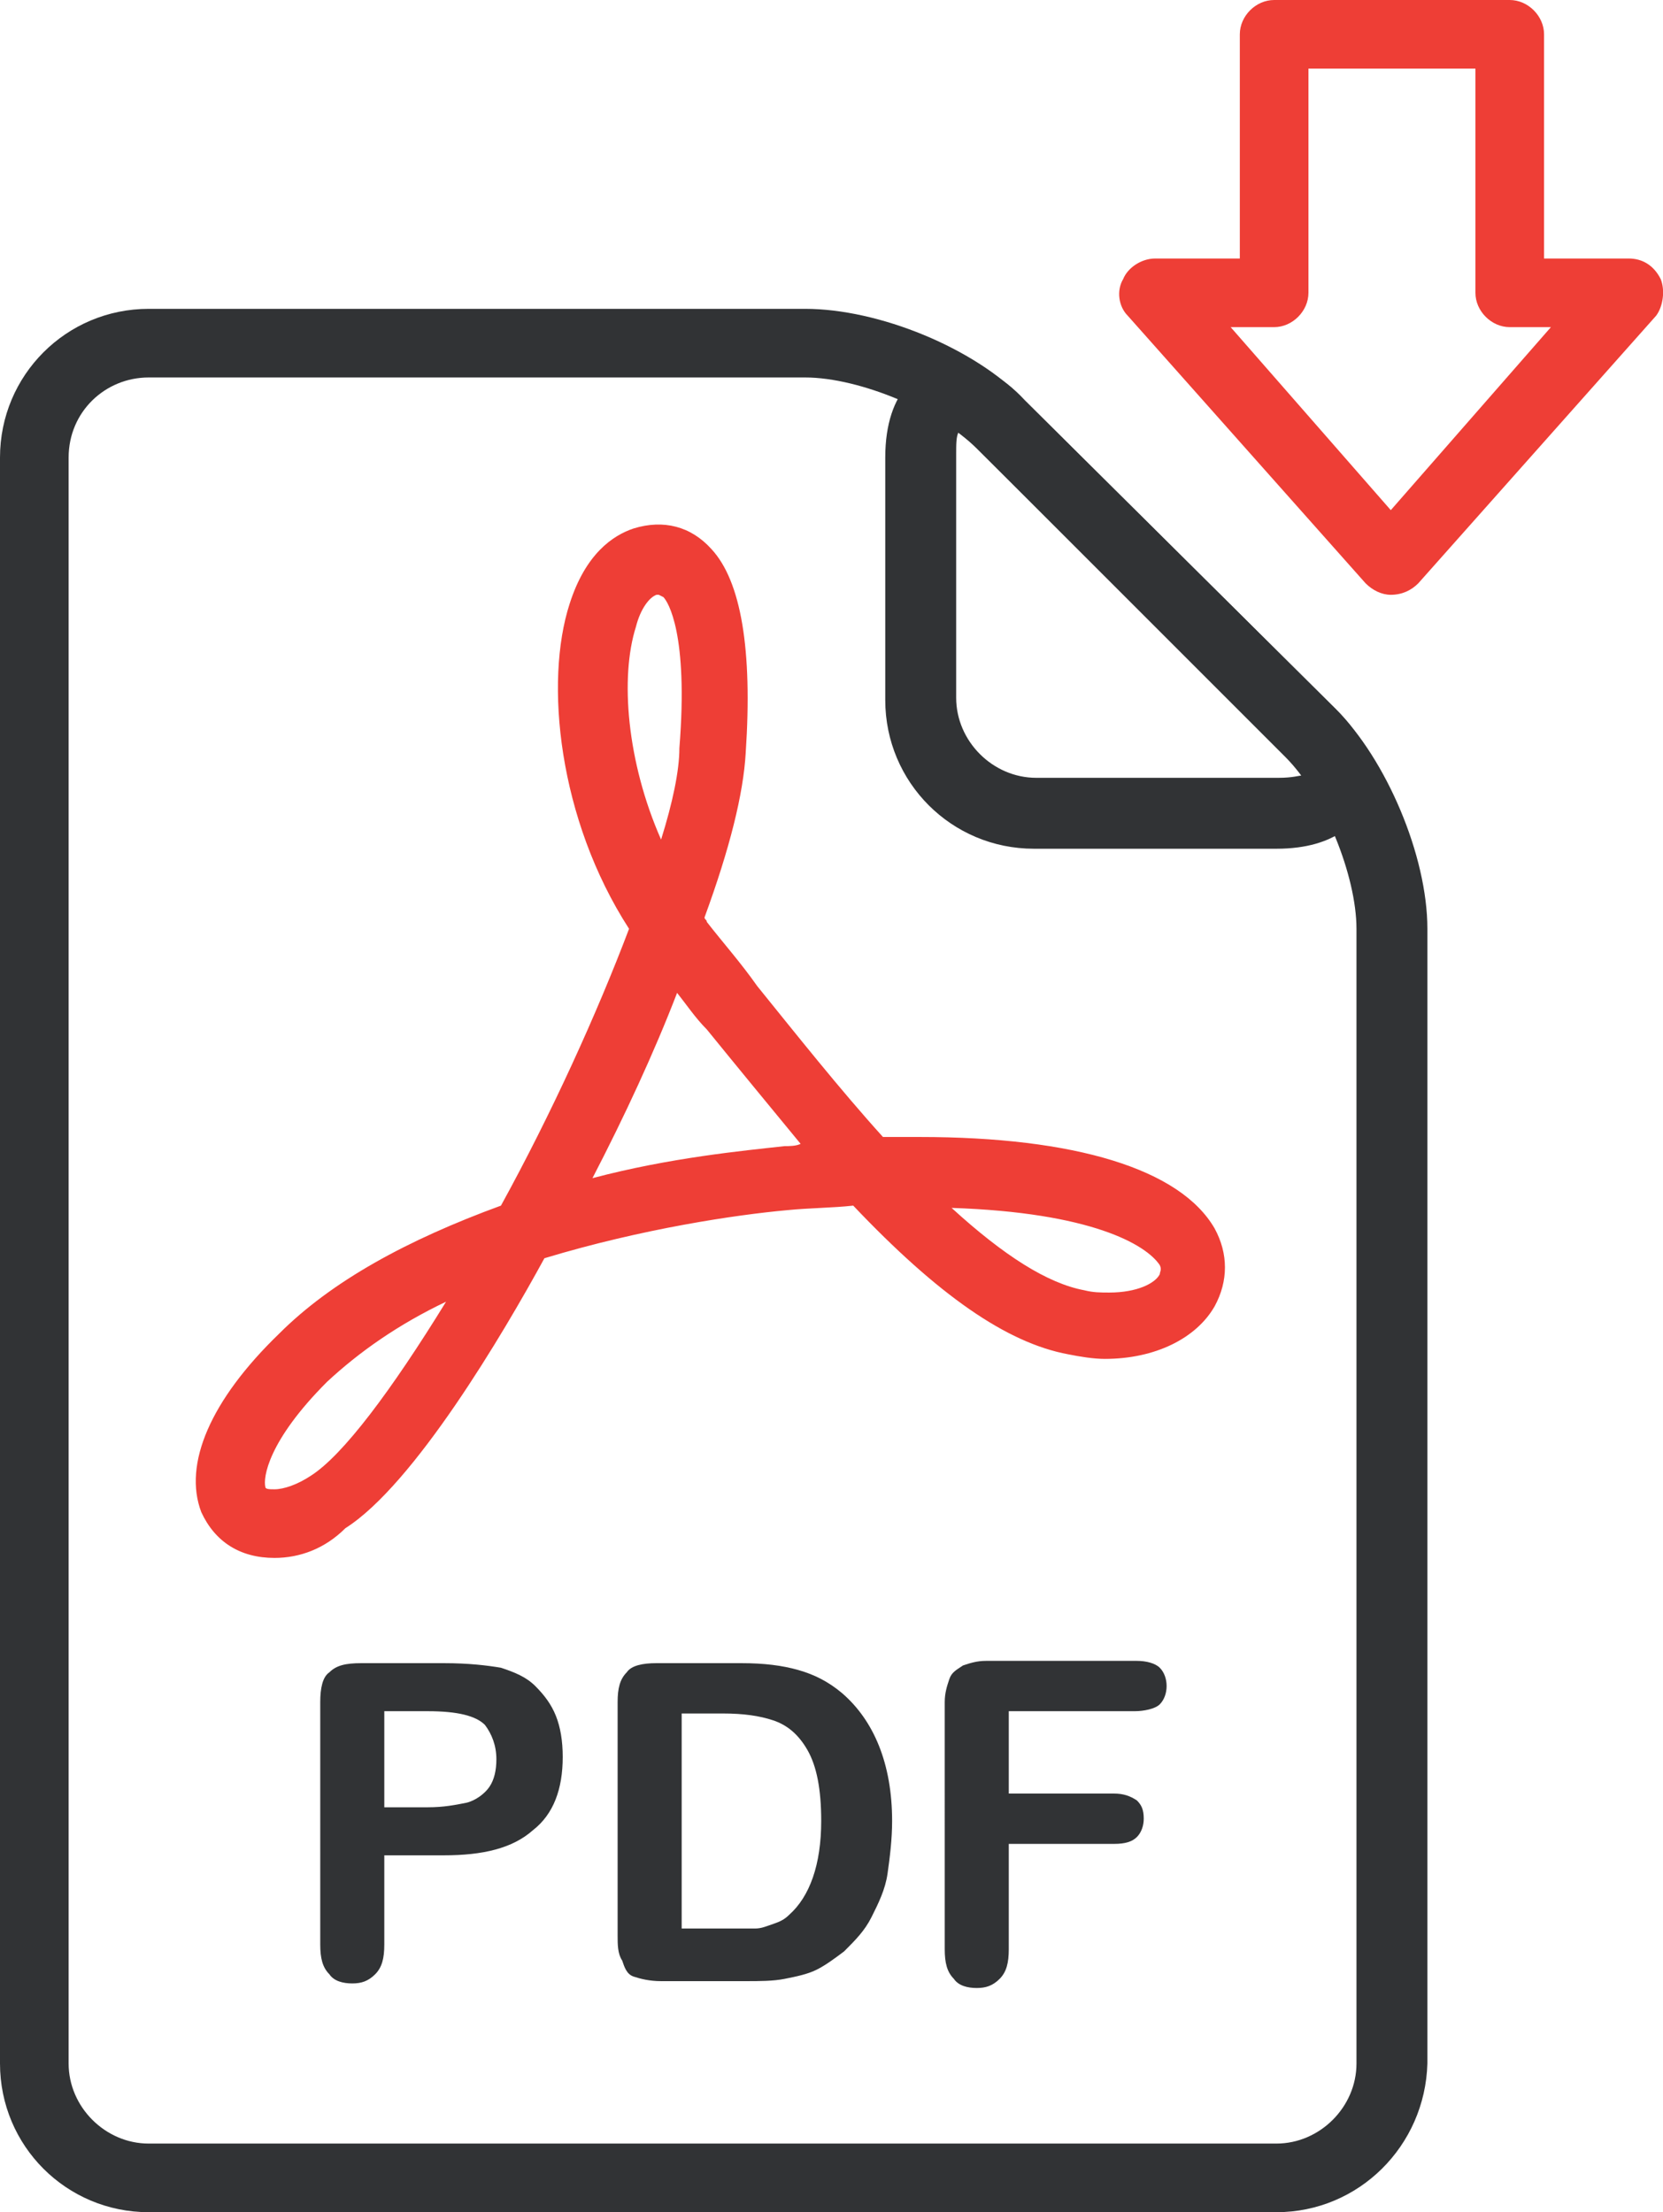
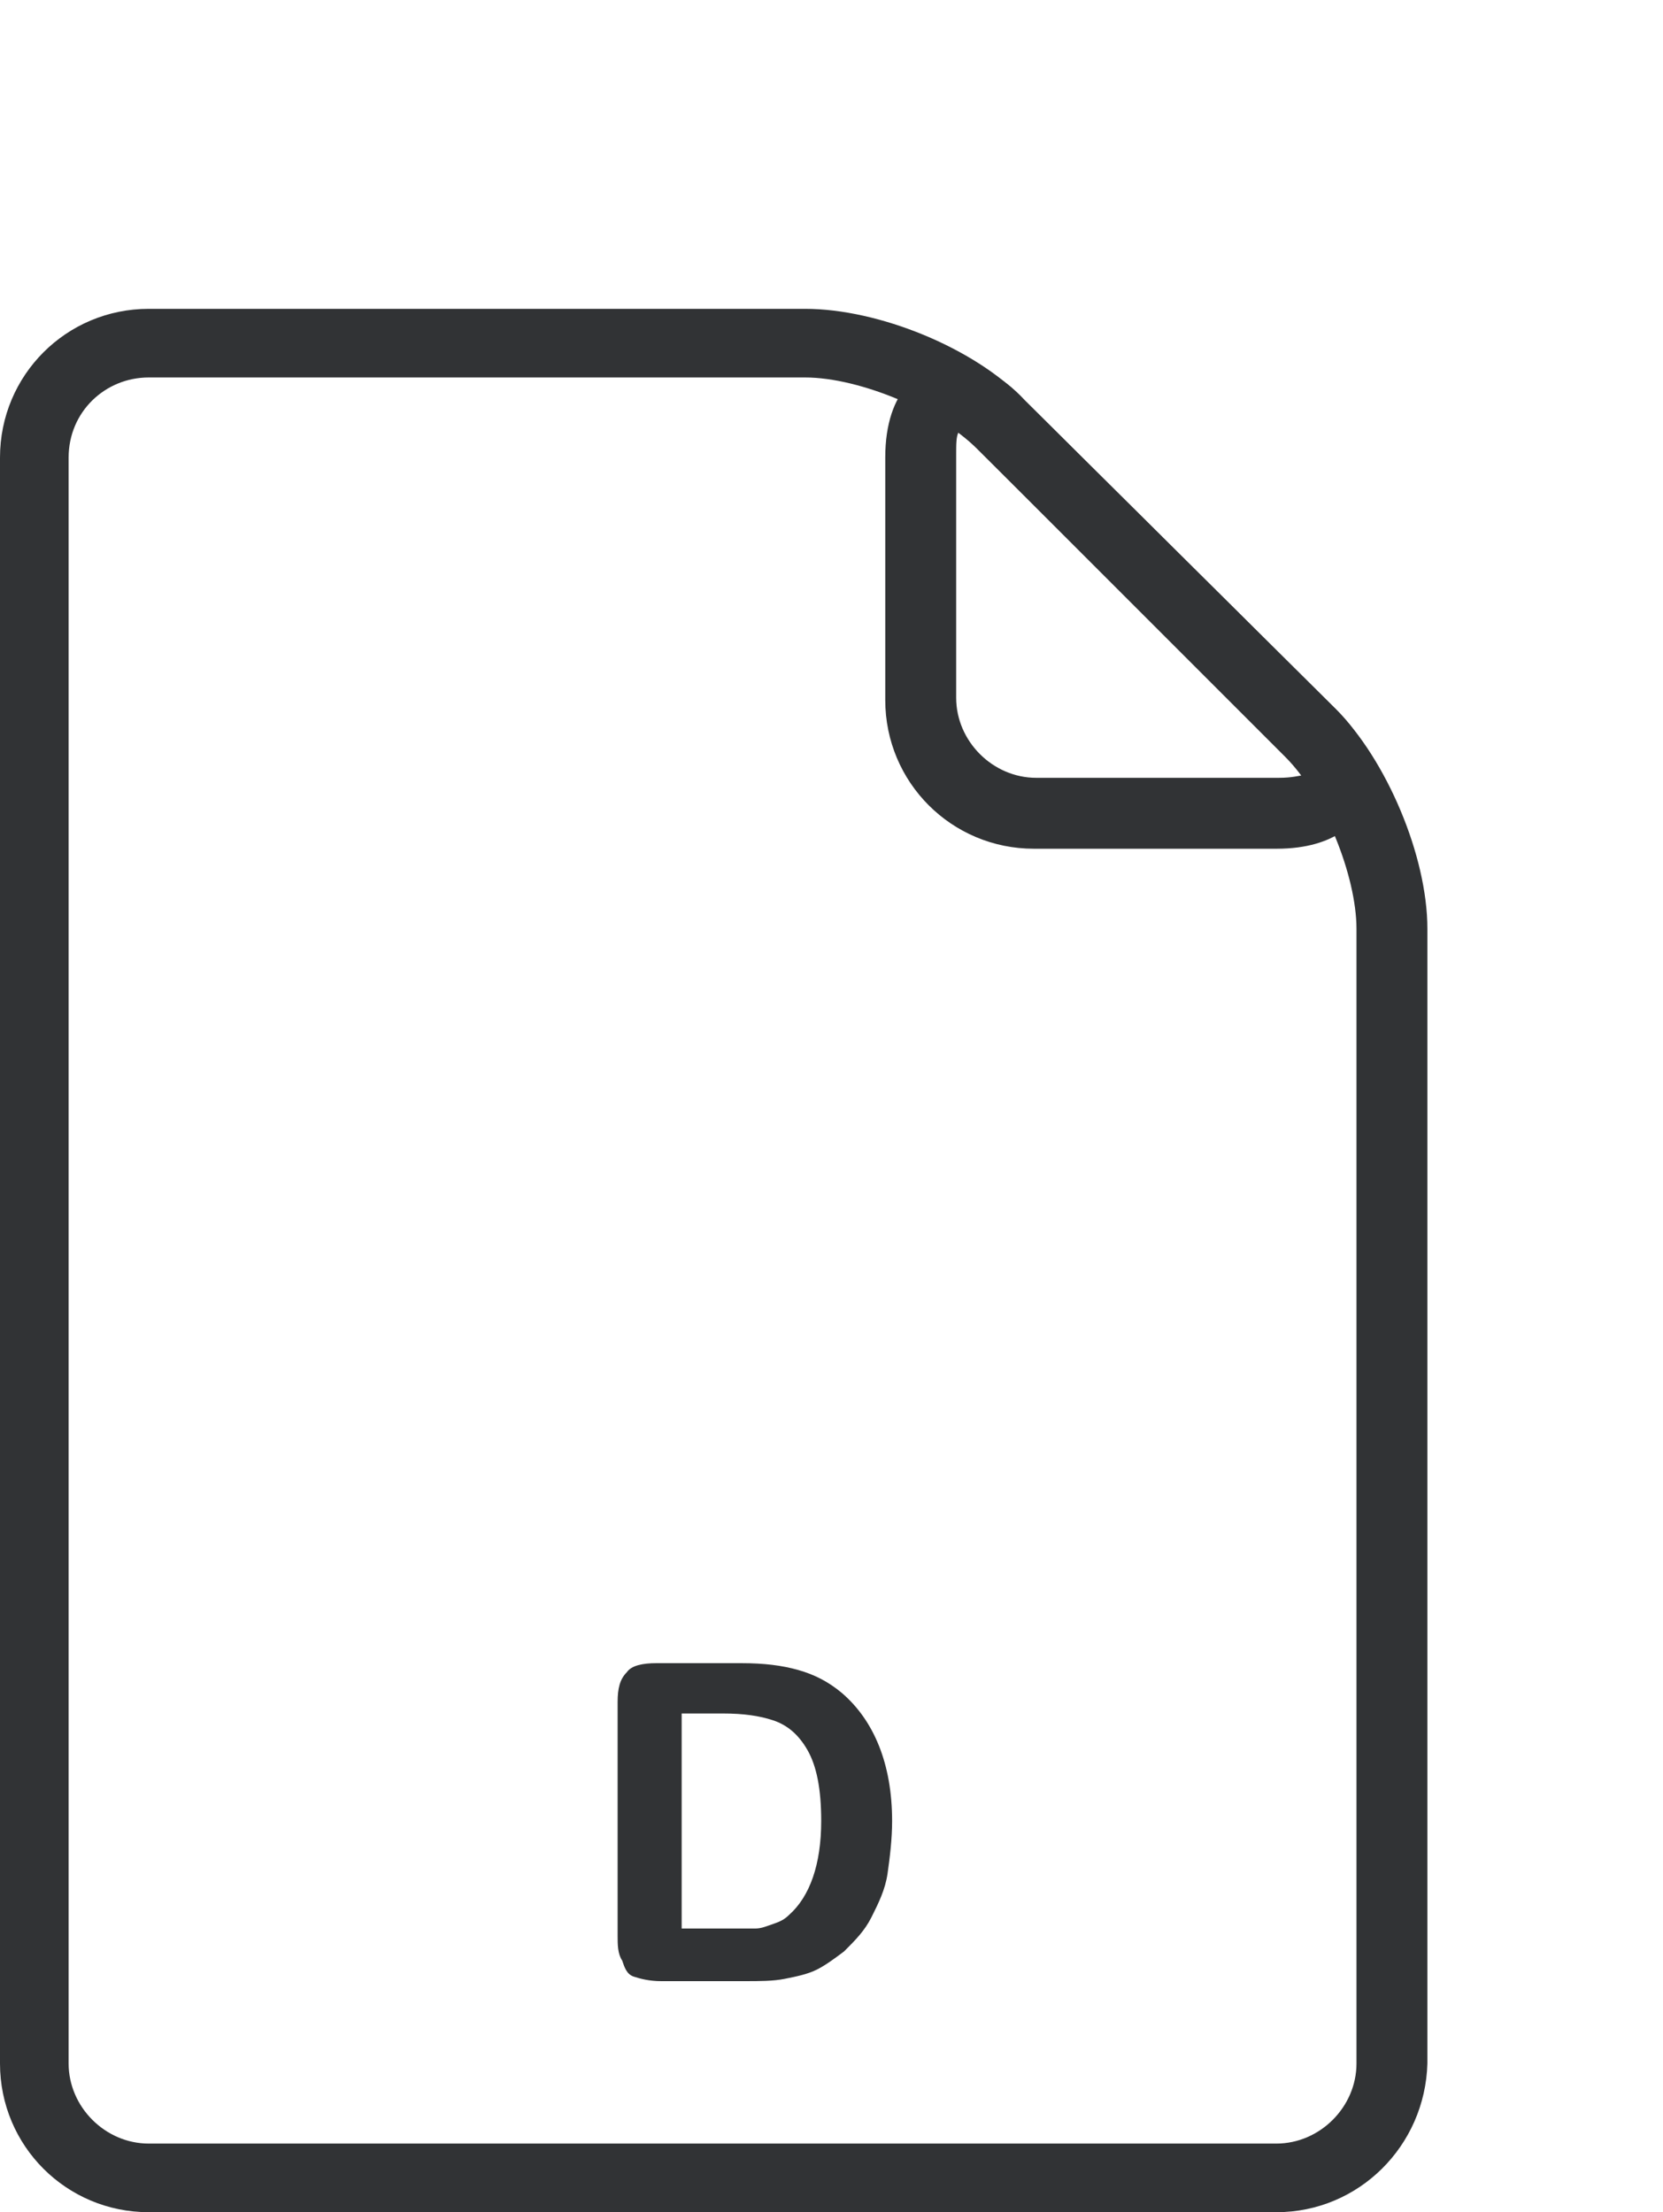
<svg xmlns="http://www.w3.org/2000/svg" version="1.1" id="Layer_1" x="0px" y="0px" viewBox="0 0 72.7 96.7" style="enable-background:new 0 0 72.7 96.7;" xml:space="preserve">
  <style type="text/css">
	.st0{fill:#313335;}
	.st1{fill:#EE3E36;}
	.st2{fill:none;}
</style>
  <g>
    <path class="st0" d="M55.8,96.7H6.5c-3.6,0-6.5-2.9-6.5-6.5V20c0-3.6,2.9-6.5,6.5-6.5h28.7c3.2,0,7.4,1.7,9.6,4L58.4,31   c2.2,2.2,4,6.4,4,9.6v49.6C62.3,93.8,59.4,96.7,55.8,96.7z M6.5,16.5C4.6,16.5,3,18,3,20v70.2c0,1.9,1.6,3.5,3.5,3.5h49.3   c1.9,0,3.5-1.6,3.5-3.5V40.6c0-2.3-1.4-5.8-3.1-7.5L42.7,19.6c-1.6-1.6-5.1-3.1-7.5-3.1H6.5z" />
  </g>
  <g>
    <path class="st0" d="M55.8,37.1H45.2c-3.6,0-6.5-2.9-6.5-6.5V20c0-3,1.6-4.1,3-4.1c1,0,2.1,0.5,3.1,1.6L58.4,31   c1.9,1.9,1.7,3.4,1.4,4.1C59.4,35.8,58.5,37.1,55.8,37.1z M41.9,18.9c-0.1,0.2-0.1,0.5-0.1,1v10.6c0,1.9,1.6,3.5,3.5,3.5h10.6   c0.6,0,0.9-0.1,1-0.1c-0.1-0.2-0.2-0.4-0.6-0.8L42.7,19.6C42.3,19.2,42,19,41.9,18.9z" />
  </g>
  <g>
-     <path class="st1" d="M60.8,26c-0.4,0-0.8-0.2-1.1-0.5L49.3,13.8c-0.4-0.4-0.5-1.1-0.2-1.6c0.2-0.5,0.8-0.9,1.4-0.9h3.7V1.5   c0-0.8,0.7-1.5,1.5-1.5H66c0.8,0,1.5,0.7,1.5,1.5v9.8h3.7c0.6,0,1.1,0.3,1.4,0.9c0.2,0.5,0.1,1.2-0.2,1.6L62,25.5   C61.7,25.8,61.3,26,60.8,26z M53.8,14.3l7,8l7-8H66c-0.8,0-1.5-0.7-1.5-1.5V3h-7.3v9.8c0,0.8-0.7,1.5-1.5,1.5   C55.7,14.3,53.8,14.3,53.8,14.3z" />
+     </g>
+   <g>
+     <path class="st0" d="M28.7,72.7h3.7c1,0,1.8,0.1,2.5,0.3s1.3,0.5,1.9,1c1.4,1.2,2.2,3.1,2.2,5.6c0,0.8-0.1,1.6-0.2,2.3   c-0.1,0.7-0.4,1.3-0.7,1.9c-0.3,0.6-0.7,1-1.2,1.5c-0.4,0.3-0.8,0.6-1.2,0.8c-0.4,0.2-0.9,0.3-1.4,0.4c-0.5,0.1-1.1,0.1-1.7,0.1   h-3.7c-0.5,0-0.9-0.1-1.2-0.2s-0.4-0.4-0.5-0.7C27,85.4,27,85,27,84.6V74.4c0-0.6,0.1-1,0.4-1.3C27.6,72.8,28.1,72.7,28.7,72.7z    M29.8,74.9v9.4h2.1c0.5,0,0.8,0,1.1,0c0.3,0,0.5-0.1,0.8-0.2s0.5-0.2,0.7-0.4c0.9-0.8,1.4-2.2,1.4-4.1c0-1.4-0.2-2.4-0.6-3.1   c-0.4-0.7-0.9-1.1-1.5-1.3c-0.6-0.2-1.3-0.3-2.2-0.3L29.8,74.9L29.8,74.9z" />
  </g>
  <g>
-     <path class="st0" d="M19.4,81.1h-2.6v3.9c0,0.6-0.1,1-0.4,1.3s-0.6,0.4-1,0.4c-0.4,0-0.8-0.1-1-0.4c-0.3-0.3-0.4-0.7-0.4-1.3V74.4   c0-0.6,0.1-1.1,0.4-1.3c0.3-0.3,0.7-0.4,1.4-0.4h3.6c1.1,0,1.9,0.1,2.5,0.2c0.6,0.2,1.1,0.4,1.5,0.8c0.4,0.4,0.7,0.8,0.9,1.3   c0.2,0.5,0.3,1.1,0.3,1.8c0,1.4-0.4,2.5-1.3,3.2C22.4,80.8,21.1,81.1,19.4,81.1z M18.7,74.8h-1.9V79h1.9c0.7,0,1.2-0.1,1.7-0.2   c0.4-0.1,0.8-0.4,1-0.7c0.2-0.3,0.3-0.7,0.3-1.2c0-0.6-0.2-1.1-0.5-1.5C20.8,75,20,74.8,18.7,74.8z" />
-     <path class="st0" d="M28.7,72.7h3.7c1,0,1.8,0.1,2.5,0.3s1.3,0.5,1.9,1c1.4,1.2,2.2,3.1,2.2,5.6c0,0.8-0.1,1.6-0.2,2.3   c-0.1,0.7-0.4,1.3-0.7,1.9c-0.3,0.6-0.7,1-1.2,1.5c-0.4,0.3-0.8,0.6-1.2,0.8c-0.4,0.2-0.9,0.3-1.4,0.4c-0.5,0.1-1.1,0.1-1.7,0.1   h-3.7c-0.5,0-0.9-0.1-1.2-0.2s-0.4-0.4-0.5-0.7C27,85.4,27,85,27,84.6V74.4c0-0.6,0.1-1,0.4-1.3C27.6,72.8,28.1,72.7,28.7,72.7z    M29.8,74.9v9.4h2.1c0.5,0,0.8,0,1.1,0c0.3,0,0.5-0.1,0.8-0.2s0.5-0.2,0.7-0.4c0.9-0.8,1.4-2.2,1.4-4.1c0-1.4-0.2-2.4-0.6-3.1   c-0.4-0.7-0.9-1.1-1.5-1.3c-0.6-0.2-1.3-0.3-2.2-0.3L29.8,74.9L29.8,74.9z" />
-     <path class="st0" d="M49.6,74.8h-5.5v3.6h4.6c0.4,0,0.7,0.1,1,0.3c0.2,0.2,0.3,0.4,0.3,0.8c0,0.3-0.1,0.6-0.3,0.8s-0.5,0.3-1,0.3   h-4.6v4.6c0,0.6-0.1,1-0.4,1.3s-0.6,0.4-1,0.4c-0.4,0-0.8-0.1-1-0.4c-0.3-0.3-0.4-0.7-0.4-1.3V74.4c0-0.4,0.1-0.7,0.2-1   c0.1-0.3,0.3-0.4,0.6-0.6c0.3-0.1,0.6-0.2,1-0.2h6.6c0.4,0,0.8,0.1,1,0.3s0.3,0.5,0.3,0.8c0,0.3-0.1,0.6-0.3,0.8S50,74.8,49.6,74.8   z" />
-   </g>
-   <g>
-     <path class="st1" d="M12,68.1c-1.5,0-2.6-0.7-3.2-2C8,64,9.2,61.2,12.2,58.3c2.3-2.3,5.6-4.1,9.7-5.6c2.2-4,4.2-8.4,5.6-12.1   c-3.1-4.8-3.7-10.8-2.6-14.2c0.7-2.2,1.9-3,2.8-3.3c1.3-0.4,2.5-0.1,3.4,0.9c1.3,1.4,1.8,4.4,1.5,8.9c-0.1,1.8-0.7,4.2-1.8,7.2   c0,0.1,0.1,0.1,0.1,0.2c0.7,0.9,1.5,1.8,2.2,2.8c1.7,2.1,3.6,4.5,5.5,6.6c0.6,0,1.1,0,1.6,0c6.8,0,11.4,1.4,12.9,4   c0.6,1.1,0.6,2.3,0,3.4c-0.8,1.4-2.6,2.3-4.8,2.3h0c-0.5,0-1.1-0.1-1.6-0.2c-2.7-0.5-5.7-2.6-9.4-6.5c-0.9,0.1-1.9,0.1-2.9,0.2   c-2.2,0.2-6.3,0.8-10.6,2.1c-1.8,3.3-5.7,9.9-8.7,11.8C14.2,67.7,13.1,68.1,12,68.1z M19.5,56.9c-2.1,1-3.8,2.2-5.2,3.5   c-2.6,2.6-2.8,4.2-2.7,4.6c0,0.1,0.2,0.1,0.4,0.1c0.4,0,1-0.2,1.6-0.6C15,63.6,17.1,60.8,19.5,56.9z M41.6,52.8   c2.3,2.1,4.2,3.3,5.8,3.6c0.4,0.1,0.7,0.1,1.1,0.1c0,0,0,0,0,0c1.2,0,2-0.4,2.2-0.8c0-0.1,0.1-0.2,0-0.4   C50.1,54.4,47.7,53,41.6,52.8z M29.6,43.4c-1,2.6-2.3,5.4-3.7,8.1c3.4-0.9,6.6-1.2,8.4-1.4c0.2,0,0.5,0,0.7-0.1   c-1.4-1.7-2.8-3.4-4.1-5C30.4,44.5,30,43.9,29.6,43.4z M28.8,26c0,0-0.1,0-0.1,0c-0.3,0.1-0.7,0.6-0.9,1.4   c-0.7,2.2-0.4,5.9,1.1,9.3c0.5-1.6,0.8-3,0.8-4c0.4-5-0.5-6.4-0.7-6.6C28.8,26,28.8,26,28.8,26z" />
-   </g>
-   <rect id="_x3C_Slice_x3E__11_" x="-33.9" y="-10.4" class="st2" width="128" height="128" />
+     </g>
</svg>